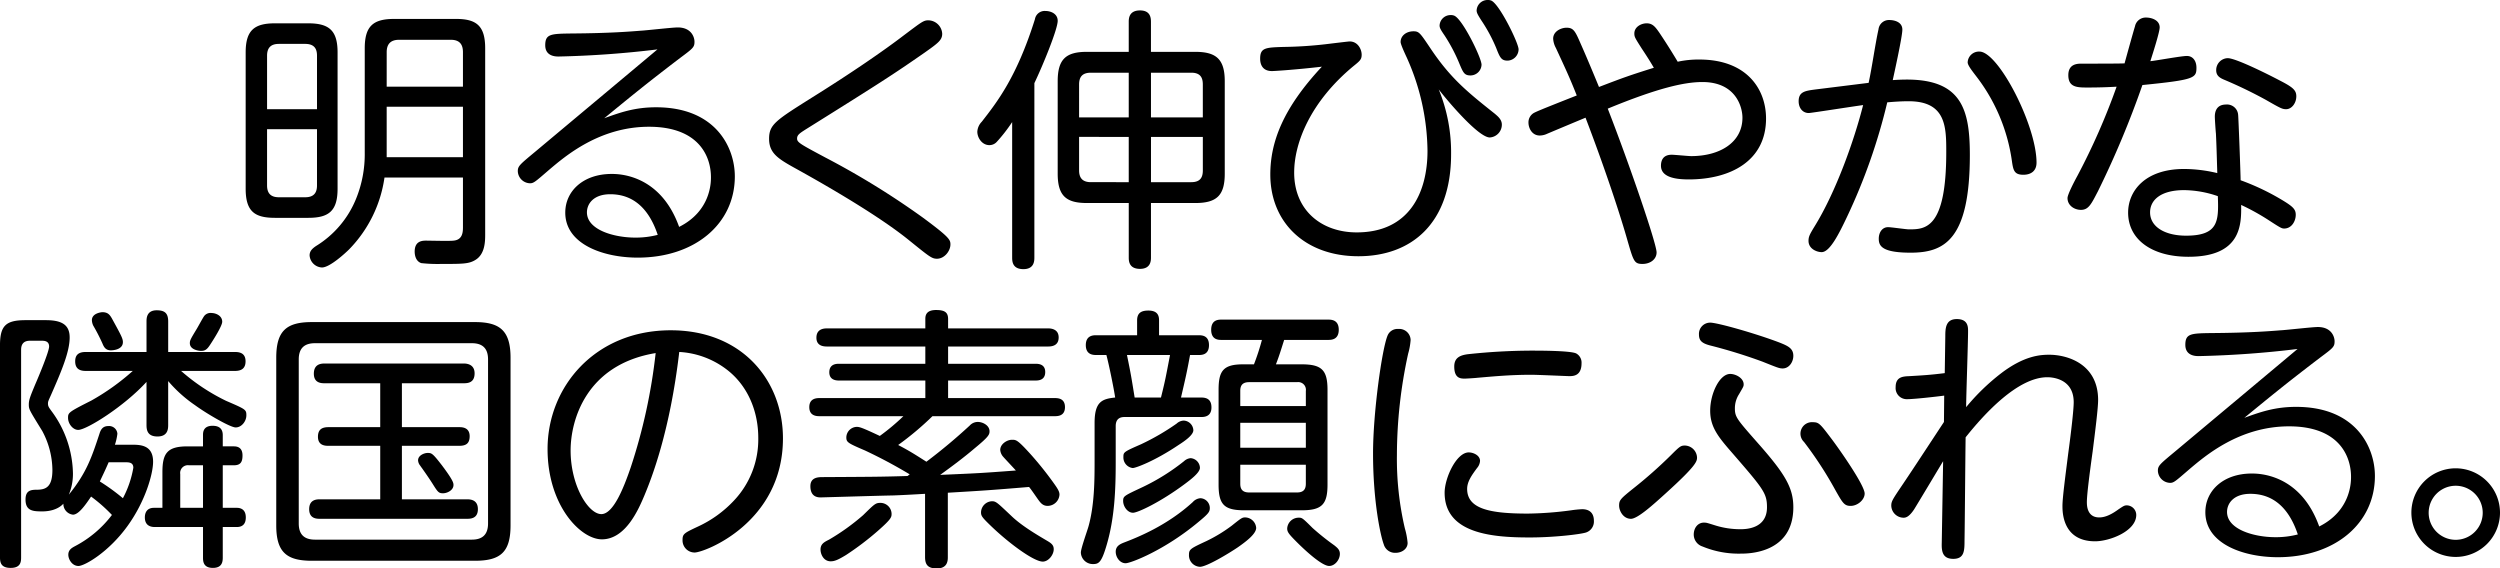
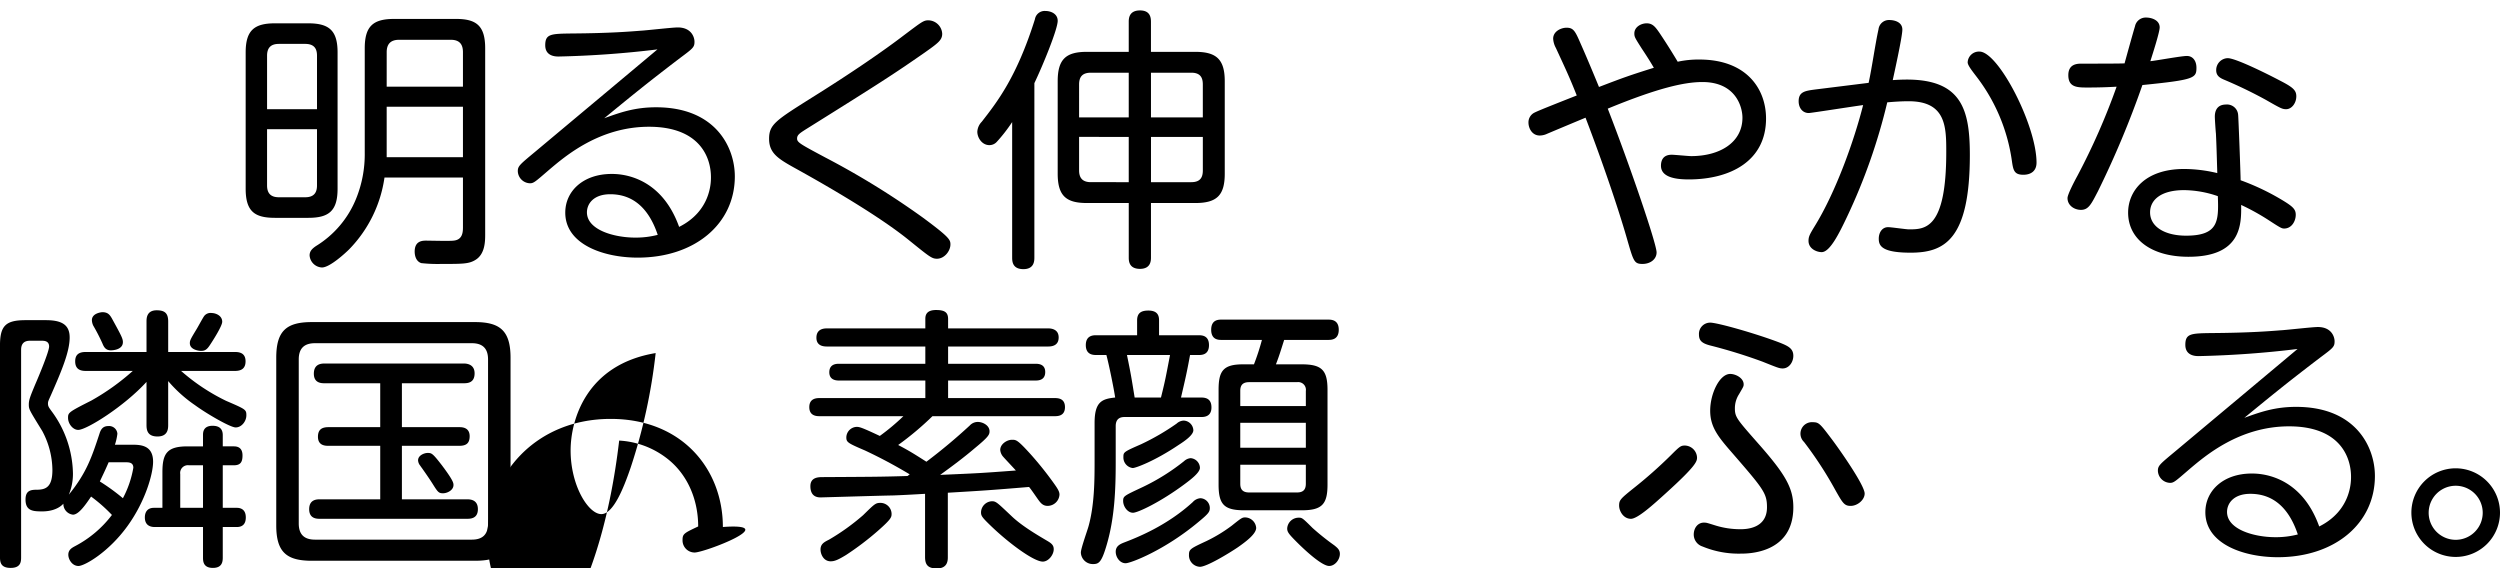
<svg xmlns="http://www.w3.org/2000/svg" width="752.375" height="171.074" viewBox="0 0 752.375 171.074">
  <g id="グループ_1492" data-name="グループ 1492" transform="translate(-327 -157.668)">
    <g id="グループ_12289" data-name="グループ 12289" transform="translate(30.094 -5485.951)">
      <g id="グループ_12289-2" data-name="グループ 12289">
        <path id="パス_10976" data-name="パス 10976" d="M398.5,5700.424c0,6.77-2.725,8.752-8.834,8.752h-9.991c-6.027,0-8.834-1.817-8.834-8.752v-41.035c0-6.688,2.642-8.752,8.834-8.752h9.991c6.274,0,8.834,2.147,8.834,8.752Zm-6.192-23.944v-16.1c0-1.9-.661-3.55-3.551-3.55h-7.926c-2.394,0-3.55,1.155-3.55,3.55v16.1Zm0,6.027H377.279v16.926c0,2.477,1.239,3.55,3.55,3.55h7.926c2.725,0,3.551-1.486,3.551-3.55Zm20.311,14.532a38.727,38.727,0,0,1-10.651,21.632c-.991.991-5.78,5.449-8.174,5.449a3.916,3.916,0,0,1-3.715-3.633c0-1.321.825-2.064,1.9-2.807a29.782,29.782,0,0,0,12.137-14.366,35.455,35.455,0,0,0,2.559-13.706V5658.15c0-6.687,2.559-8.834,8.835-8.834h18.659c6.11,0,8.752,2.064,8.752,8.834v56.062c0,2.147-.082,5.862-2.89,7.6-1.981,1.239-3.8,1.239-10.32,1.239a44.478,44.478,0,0,1-6.027-.248c-1.734-.578-1.982-2.559-1.982-3.467,0-3.056,2.064-3.3,3.385-3.3s7.184.165,8.339,0c2.56-.248,2.807-2.312,2.807-3.964v-15.026Zm.66-27.329H436.23v-10.4c0-2.394-1.073-3.715-3.632-3.715h-15.6c-2.56,0-3.716,1.321-3.716,3.715Zm22.953,6.027H413.277v15.192H436.23Z" />
        <path id="パス_10977" data-name="パス 10977" d="M465.041,5660.628c-.825,0-4.045,0-4.045-3.386,0-3.468,1.734-3.468,8.256-3.55,11.229-.083,17.257-.578,20.394-.826,1.734-.082,9.578-.99,11.229-.99,4.128,0,5.037,2.972,5.037,4.293,0,1.651-.414,1.981-4.294,4.871-11.064,8.422-15.687,12.3-22.87,18.165,4.788-1.734,9.164-3.3,15.605-3.3,17.916,0,23.7,12.055,23.7,20.807,0,14.283-12.055,24.439-29.229,24.439-10.238,0-21.8-3.963-21.8-13.541,0-6.522,5.45-11.642,13.954-11.642,1.981,0,14.614,0,20.311,15.935,9.577-4.788,9.577-13.458,9.577-14.944,0-6.192-3.55-15.192-18.659-15.192-14.945,0-25.266,8.917-30.054,12.963-4.211,3.633-4.624,4.046-5.78,4.046a3.774,3.774,0,0,1-3.633-3.633c0-1.569.578-1.982,5.532-6.11,10.651-8.917,30.8-25.76,36.494-30.549A295.7,295.7,0,0,1,465.041,5660.628Zm15.523,41.447c-5.037,0-7.018,2.89-7.018,5.449,0,5.285,8.174,7.6,14.531,7.6a26.209,26.209,0,0,0,6.771-.826C492.288,5706.616,487.665,5702.075,480.564,5702.075Z" />
        <path id="パス_10978" data-name="パス 10978" d="M541.08,5673.1c12.054-7.513,21.879-14.284,27.907-18.907,5.284-3.964,5.862-4.459,7.266-4.459a4.255,4.255,0,0,1,4.21,4.045c0,1.9-1.238,2.808-5.2,5.615-9.495,6.6-13.211,9-35.008,22.623-2.642,1.651-3.467,2.147-3.467,3.3s.908,1.651,8.5,5.7a241.436,241.436,0,0,1,29.229,18c8.174,6.027,8.421,6.77,8.421,8.174,0,1.981-1.816,4.293-4.045,4.293-1.569,0-2.23-.578-8.587-5.7-9.908-8.008-27.577-17.917-33.521-21.219-5.533-3.055-8.422-4.706-8.422-9.165C528.365,5681.1,530.346,5679.865,541.08,5673.1Z" />
        <path id="パス_10979" data-name="パス 10979" d="M608.2,5721.065c0,.991,0,3.551-3.3,3.551-3.385,0-3.385-2.477-3.385-3.551V5680.36a48.329,48.329,0,0,1-4.623,5.945,2.985,2.985,0,0,1-2.229.991c-2.23,0-3.634-2.229-3.634-4.045a4.667,4.667,0,0,1,1.322-2.973c4.706-6.027,10.568-13.541,16.017-30.879a2.971,2.971,0,0,1,3.138-2.478c1.651,0,3.715.826,3.715,2.973,0,2.477-4.376,13.211-7.018,18.742Zm35.09,0c0,.909,0,3.468-3.3,3.468-3.386,0-3.386-2.477-3.386-3.468v-16.348H623.971c-6.192,0-8.752-2.146-8.752-8.834v-27.825c0-6.6,2.477-8.834,8.752-8.834H636.6v-9c0-.908,0-3.468,3.386-3.468,3.137,0,3.3,2.23,3.3,3.468v9h13.376c6.357,0,8.834,2.312,8.834,8.834v27.825c0,6.44-2.312,8.834-8.834,8.834H643.291Zm-21.632-42.108H636.6V5665.5H625.209c-2.477,0-3.55,1.156-3.55,3.55Zm0,5.862v10.073c0,2.4,1.156,3.55,3.55,3.55H636.6v-13.623Zm37.237-5.862v-9.908c0-1.982-.66-3.55-3.467-3.55H643.291v13.458Zm-15.6,19.485h12.138c2.807,0,3.467-1.568,3.467-3.55v-10.073h-15.6Z" />
-         <path id="パス_10980" data-name="パス 10980" d="M733.613,5690.021c0,20.889-11.972,30.714-27.907,30.714-16.018,0-26.5-10.155-26.5-24.6,0-9.742,3.8-19.9,15.522-32.448-7.761.908-14.284,1.321-15.027,1.321-3.22,0-3.551-2.559-3.551-3.715,0-3.3,1.569-3.385,7.1-3.55a123.25,123.25,0,0,0,14.036-.991c1.4-.165,5.449-.661,5.78-.661,2.559,0,3.633,2.478,3.633,3.963,0,1.4-.413,1.817-2.477,3.468-12.963,10.734-17.834,23.119-17.834,32.036,0,11.394,8.256,18,18.824,18,15.935,0,21.3-12.137,21.3-24.522a69.956,69.956,0,0,0-6.192-27.99c-.495-1.073-1.9-4.045-1.9-4.788,0-1.9,1.734-3.221,3.881-3.221,1.651,0,1.981.5,4.871,4.789,6.192,9.33,11.229,13.376,19.651,20.064.742.66,2.064,1.651,2.064,3.22a3.866,3.866,0,0,1-3.633,3.88c-3.385,0-12.633-10.9-15.358-14.449A49.879,49.879,0,0,1,733.613,5690.021Zm9.165-26.916a3.352,3.352,0,0,1-3.3,3.219c-1.9,0-2.229-.825-3.468-3.8a50.838,50.838,0,0,0-4.376-8.256c-1.073-1.569-1.486-2.229-1.486-2.973a3.3,3.3,0,0,1,3.385-3.137,2.456,2.456,0,0,1,.991.165C737,5649.233,742.778,5661.04,742.778,5663.1Zm11.146-4.624a3.442,3.442,0,0,1-3.3,3.385c-1.9,0-2.312-.908-3.468-3.881a47.874,47.874,0,0,0-4.459-8.256c-.99-1.569-1.4-2.229-1.4-2.973a3.3,3.3,0,0,1,3.386-3.137,2.452,2.452,0,0,1,.99.165C748.144,5644.775,753.924,5656.582,753.924,5658.481Z" />
        <path id="パス_10981" data-name="パス 10981" d="M790.991,5658.233c-1.981-3.137-2.229-3.468-2.229-4.541,0-1.981,2.064-3.055,3.716-3.055,1.816,0,2.642,1.156,3.8,2.807.5.744,2.89,4.294,5.533,8.752a29.275,29.275,0,0,1,6.522-.66c14.2,0,20.064,8.834,20.064,17.751,0,12.716-10.651,18.33-23.284,18.33-4.624,0-8.339-.908-8.339-4.129,0-1.4.5-3.3,3.22-3.3.908,0,5.036.413,5.862.413,8.669,0,15.44-4.129,15.44-11.559,0-3.221-1.982-10.734-12.055-10.734-5.449,0-13.458,1.817-28.485,8.009,6.523,16.761,14.7,40.622,14.7,43.264,0,2.064-1.9,3.468-4.211,3.468-2.559,0-2.724-.743-4.706-7.6-1.486-5.2-5.45-18-12.468-36.411-3.962,1.651-11.063,4.623-11.806,4.953a5.311,5.311,0,0,1-1.982.413c-2.312,0-3.385-2.229-3.385-3.88a3.254,3.254,0,0,1,1.9-3.055c1.486-.743,7.844-3.22,12.632-5.119-2.229-5.615-3.3-7.844-6.275-14.284a6.624,6.624,0,0,1-.825-2.807c0-2.23,2.394-3.3,4.046-3.3,2.146,0,2.642,1.156,4.293,4.954,1.734,3.881,4.541,10.651,5.449,12.88,7.762-2.972,9.165-3.468,16.513-5.779C793.8,5662.609,793.138,5661.453,790.991,5658.233Z" />
        <path id="パス_10982" data-name="パス 10982" d="M859.268,5668.554c.991-4.459,1.981-11.642,2.972-16.1a3.161,3.161,0,0,1,3.3-2.807c1.321,0,3.88.5,3.88,2.889,0,2.229-2.724,14.366-2.889,15.192,1.073-.082,2.807-.165,4.211-.165,16.6,0,18.989,9.165,18.989,22.706,0,25.595-7.76,29.393-17.834,29.393-8.669,0-9.577-2.064-9.577-4.211,0-1.817.99-3.468,2.807-3.468.991,0,5.367.661,6.275.661,4.871,0,11.229-.083,11.229-23.2,0-7.514,0-15.357-11.311-15.357-2.312,0-4.542.165-6.441.33a174.719,174.719,0,0,1-12.137,34.512c-2.311,4.871-5.119,10.569-7.6,10.569-1.486,0-3.963-.991-3.963-3.386,0-1.238.331-1.9,1.734-4.211,6.523-10.485,12.055-26.173,14.7-36.658-2.56.33-15.688,2.394-16.348,2.394-1.9,0-3.055-1.569-3.055-3.55,0-2.89,1.981-3.138,5.119-3.551Zm50.53,24.026c0,2.477-1.652,3.633-3.963,3.633-2.807,0-3.055-1.4-3.468-4.293a53.962,53.962,0,0,0-10.651-25.265c-1.651-2.147-2.642-3.468-2.642-4.294a3.409,3.409,0,0,1,3.55-3.22C898.321,5659.141,909.8,5681.352,909.8,5692.58Z" />
        <path id="パス_10983" data-name="パス 10983" d="M928.288,5701.167c-1.981,3.8-2.807,5.614-5.119,5.614-1.982,0-4.046-1.32-4.046-3.55,0-1.073,2.064-5.036,2.973-6.687A200.32,200.32,0,0,0,933.9,5669.71c-2.973.165-5.532.248-8.67.248s-5.862,0-5.862-3.716c0-3.468,2.807-3.468,4.046-3.468,4.293,0,11.394,0,12.88-.083.495-1.816,2.642-9.577,3.138-11.146a3.29,3.29,0,0,1,3.385-2.642c1.568,0,4.045.744,4.045,2.973,0,1.4-2.146,8.091-2.807,10.155,1.734-.165,9.33-1.569,10.982-1.569,1.816,0,2.889,1.486,2.889,3.551,0,3.137-.66,3.633-16.265,5.2A282.424,282.424,0,0,1,928.288,5701.167Zm35.5-17.339c-.083-.743-.33-4.293-.33-5.119,0-1.486.5-3.633,3.385-3.633a3.351,3.351,0,0,1,3.633,3.138c.082.413.743,17.751.743,19.65a71.44,71.44,0,0,1,13.293,6.441c2.642,1.651,3.3,2.476,3.3,3.963,0,1.9-1.239,4.128-3.468,4.128-.743,0-1.073-.165-4.623-2.477a68.279,68.279,0,0,0-8.34-4.624c.083,5.862.083,15.6-15.852,15.6-11.147,0-18.165-5.284-18.165-13.293,0-6.44,5.037-13.128,16.844-13.128a43.141,43.141,0,0,1,9.99,1.239C964.039,5690.351,963.957,5687.213,963.791,5683.828Zm-9.577,17.009c-7.018,0-10.238,2.972-10.238,6.687,0,4.459,4.623,7.019,10.815,7.019,9.909,0,9.826-4.541,9.578-11.89A31.967,31.967,0,0,0,954.214,5700.837Zm28.732-33.026c4.046,2.064,5.037,2.972,5.037,4.789,0,2.064-1.4,3.88-3.055,3.88-1.156,0-1.651-.248-6.11-2.807a134.742,134.742,0,0,0-12.467-6.027c-1.4-.579-2.477-1.239-2.477-2.89a3.576,3.576,0,0,1,3.468-3.633C969.818,5661.123,979.809,5666.159,982.946,5667.811Z" />
        <path id="パス_10984" data-name="パス 10984" d="M336.455,5777.456c2.559,0,6.523,0,6.523,5.119,0,3.633-2.313,11.89-7.679,19.321-5.7,7.926-12.963,12.054-14.78,12.054-1.9,0-3.054-1.982-3.054-3.385,0-1.486,1.073-2.064,1.981-2.56a33.285,33.285,0,0,0,11.146-9.412,47.026,47.026,0,0,0-6.275-5.532c-1.4,2.064-3.632,5.449-5.449,5.449a3.26,3.26,0,0,1-2.89-3.3c-1.9,2.064-4.954,2.312-6.192,2.312-2.725,0-5.2,0-5.2-3.551,0-2.889,1.734-2.972,3.716-2.972,2.477-.082,4.376-.908,4.376-5.945a25.244,25.244,0,0,0-3.055-11.724c-3.963-6.44-4.046-6.523-4.046-8.009,0-1.4.5-2.559,1.9-5.944,1.156-2.643,4.211-9.991,4.211-11.477,0-1.734-1.569-1.734-2.229-1.734H305.9c-1.981,0-2.642,1.156-2.642,2.725v62.419c0,1.321-.082,3.22-3.137,3.22-2.89,0-3.22-1.568-3.22-3.22V5747.65c0-5.944,1.651-7.678,7.678-7.678h6.11c4.706,0,7.183,1.321,7.183,5.2,0,4.211-2.312,9.826-5.7,17.5-.744,1.651-.826,1.817-.826,2.394,0,.826.248,1.157,1.156,2.4a32.321,32.321,0,0,1,6.357,18.577,16.151,16.151,0,0,1-1.238,6.44c5.367-6.6,6.935-11.394,9.247-18.412.413-1.321,1.073-2.229,2.642-2.229a2.5,2.5,0,0,1,2.725,2.311,16.31,16.31,0,0,1-.744,3.3Zm11.064-5.944c0,1.156-.083,3.467-3.221,3.467-3.054,0-3.3-1.981-3.3-3.467v-12.963c-6.605,7.266-18,14.449-20.559,14.449-1.569,0-3.055-1.817-3.055-3.633,0-1.569.165-1.734,7.018-5.2a69.7,69.7,0,0,0,12.468-8.917h-14.2c-1.9,0-3.137-.743-3.137-2.889,0-1.817.908-2.808,3.137-2.808H341v-9.165c0-.908,0-3.385,3.055-3.385,2.477,0,3.468.908,3.468,3.385v9.165h20.146c1.816,0,3.137.661,3.137,2.808,0,1.9-.991,2.889-3.137,2.889H351.4a60.083,60.083,0,0,0,13.54,9c5.945,2.559,6.11,2.642,6.11,4.376s-1.4,3.632-3.219,3.632c-1.652,0-8.835-4.21-12.22-6.687a40.759,40.759,0,0,1-8.091-7.266Zm-16.927-32.036c2.808,5.119,3.3,6.027,3.3,7.1,0,2.312-3.055,2.477-3.633,2.477-1.651,0-2.146-1.156-2.559-2.147a56.074,56.074,0,0,0-2.725-5.284,4.172,4.172,0,0,1-.413-1.651c0-2.147,2.973-2.4,3.138-2.4C329.354,5737.577,329.932,5738.32,330.592,5739.476Zm-.99,43.264c-1.239,2.89-1.982,4.294-2.643,5.78a62.159,62.159,0,0,1,6.936,5.037,30.427,30.427,0,0,0,3.138-9.165c0-1.652-1.4-1.652-2.395-1.652Zm28.4-8.174c0-.743,0-2.807,2.89-2.807,1.981,0,3.055.909,3.055,2.807v3.386h3.3c.744,0,2.643.082,2.643,2.724,0,1.982-.579,2.973-2.643,2.973h-3.3v12.8h4.211c1.321,0,2.724.578,2.724,2.89,0,2.147-1.156,2.89-2.724,2.89h-4.211v9.165c0,1.238-.165,3.137-2.972,3.137-2.89,0-2.973-1.982-2.973-3.137v-9.165H343.638c-.744,0-3.138,0-3.138-2.89,0-1.569.744-2.89,2.725-2.89h2.56v-10.733c0-5.615,1.4-7.761,7.513-7.761H358Zm0,21.88v-12.8h-4.211a2.324,2.324,0,0,0-2.642,2.642v10.155Zm5.78-55.979c0,1.239-2.725,5.532-3.716,7.018-.825,1.239-1.4,1.734-2.642,1.734-.66,0-3.385-.33-3.385-2.312,0-.825.165-1.156,2.064-4.293.413-.661,1.9-3.468,2.312-3.964a2.433,2.433,0,0,1,2.229-.825C361.637,5737.825,363.784,5738.485,363.784,5740.467Z" />
        <path id="パス_10985" data-name="パス 10985" d="M450.555,5801.731c0,8.091-3.056,10.65-10.734,10.65H390.777c-7.6,0-10.733-2.559-10.733-10.65v-50.448c0-8.092,3.055-10.734,10.733-10.734h49.044c7.513,0,10.734,2.56,10.734,10.734Zm-6.771-49.953c0-3.467-1.816-4.871-4.871-4.871H391.686c-3.138,0-4.872,1.486-4.872,4.871v49.374c0,3.056,1.4,4.872,4.872,4.872h47.227c3.137,0,4.871-1.486,4.871-4.872Zm-25.925,20.394h17.256c.743,0,3.137,0,3.137,2.725,0,2.229-1.155,2.89-3.137,2.89H417.859v16.1h19.568c.99,0,3.3.082,3.3,2.972s-2.312,2.89-3.3,2.89H393.172c-.908,0-3.22,0-3.22-2.89s2.229-2.972,3.22-2.972h18.164v-16.1H395.731c-.99,0-3.137-.083-3.137-2.725,0-2.147,1.155-2.89,3.137-2.89h15.605v-13.211H394.658c-.991,0-3.3,0-3.3-2.889s2.147-3.055,3.3-3.055h41.778c1.651,0,3.3.66,3.3,2.972,0,2.89-2.147,2.972-3.3,2.972H417.859Zm11.972,11.394c3.55,4.707,3.55,5.449,3.55,6.027,0,1.569-1.9,2.477-3.137,2.477-1.322,0-1.569-.33-3.221-2.972-.99-1.569-2.724-4.046-3.8-5.532a2.787,2.787,0,0,1-.5-1.4c0-1.569,1.982-2.23,2.807-2.23C426.776,5779.933,427.023,5779.933,429.831,5783.566Z" />
-         <path id="パス_10986" data-name="パス 10986" d="M505.952,5809.9a3.643,3.643,0,0,1-3.633-3.8c0-1.817.495-2.065,4.706-4.046a34.682,34.682,0,0,0,10.816-7.844,26.777,26.777,0,0,0,7.266-18.825c0-8.091-3.22-15.77-9.495-20.558a25.814,25.814,0,0,0-14.284-5.285c-2.808,24.109-8.422,38.228-10.486,43.182-1.651,3.88-5.532,13.21-12.8,13.21-6.44,0-16.347-10.238-16.347-27.164,0-18.825,14.366-35.751,37.072-35.751,21.466,0,33.769,15.11,33.769,32.531C532.538,5800.9,508.924,5809.9,505.952,5809.9Zm-37.32-30.714c0,10.651,5.367,19.155,9.247,19.155,3.633,0,6.771-8.009,8.835-14.036a168.574,168.574,0,0,0,7.514-34.43C473.256,5753.347,468.632,5770.108,468.632,5779.19Z" />
+         <path id="パス_10986" data-name="パス 10986" d="M505.952,5809.9a3.643,3.643,0,0,1-3.633-3.8c0-1.817.495-2.065,4.706-4.046c0-8.091-3.22-15.77-9.495-20.558a25.814,25.814,0,0,0-14.284-5.285c-2.808,24.109-8.422,38.228-10.486,43.182-1.651,3.88-5.532,13.21-12.8,13.21-6.44,0-16.347-10.238-16.347-27.164,0-18.825,14.366-35.751,37.072-35.751,21.466,0,33.769,15.11,33.769,32.531C532.538,5800.9,508.924,5809.9,505.952,5809.9Zm-37.32-30.714c0,10.651,5.367,19.155,9.247,19.155,3.633,0,6.771-8.009,8.835-14.036a168.574,168.574,0,0,0,7.514-34.43C473.256,5753.347,468.632,5770.108,468.632,5779.19Z" />
        <path id="パス_10987" data-name="パス 10987" d="M582.154,5811.226c0,.99,0,3.467-3.3,3.467-2.808,0-3.551-1.238-3.551-3.467v-18.991c-2.807.165-7.183.414-9.99.5-1.734,0-20.972.578-21.385.578-.743,0-3.137,0-3.137-3.386,0-2.724,2.477-2.724,3.8-2.724,14.531-.083,17.256-.083,25.43-.33l.661-.5a147.89,147.89,0,0,0-13.459-7.183c-5.2-2.229-5.614-2.477-5.614-3.963a3.232,3.232,0,0,1,3.055-3.138c.825,0,1.238,0,7.018,2.725a65.8,65.8,0,0,0,7.1-5.945H543.6c-.826,0-3.138,0-3.138-2.724s2.312-2.725,3.138-2.725h31.788v-5.284H549.293c-1.073,0-2.807-.33-2.807-2.477,0-1.982,1.321-2.559,2.807-2.559h26.091v-5.2H545.743c-1.156,0-3.138-.248-3.138-2.642,0-1.982,1.239-2.808,3.138-2.808h29.641v-2.807c0-.991.165-2.724,3.219-2.724,2.56,0,3.634.66,3.634,2.724v2.807h30.136c1.238,0,3.137.413,3.137,2.725,0,2.064-1.4,2.725-3.137,2.725H582.237v5.2h26.421c1.155,0,2.807.33,2.807,2.476,0,1.734-.991,2.56-2.807,2.56H582.237v5.284h32.035c.908,0,3.138,0,3.138,2.725s-2.23,2.724-3.138,2.724H577.53a90.81,90.81,0,0,1-10.32,8.67c3.633,1.9,5.367,3.055,8.5,5.036a168.366,168.366,0,0,0,13.045-10.9,3.284,3.284,0,0,1,2.4-1.074c1.569,0,3.55,1.074,3.55,2.808,0,.99-.248,1.651-4.376,5.036-3.385,2.89-6.935,5.532-10.486,8.092,11.477-.5,11.807-.5,22.788-1.322-.578-.66-3.55-3.8-3.881-4.211a3.537,3.537,0,0,1-.825-1.981c0-1.734,1.982-3.055,3.55-3.055,1.239,0,1.651,0,5.615,4.376a101.977,101.977,0,0,1,6.935,8.669c1.239,1.734,1.734,2.56,1.734,3.468a3.605,3.605,0,0,1-3.55,3.385c-1.569,0-2.23-.99-3.22-2.394-.413-.578-1.982-2.89-2.395-3.3-11.971.991-13.293,1.074-24.439,1.734Zm-16.926-13.046c0,1.073,0,1.569-4.128,5.2a86.083,86.083,0,0,1-9.578,7.266c-2.312,1.4-3.385,1.9-4.624,1.9-2.146,0-3.054-2.146-3.054-3.55,0-1.651,1.073-2.229,2.559-2.972a66.305,66.305,0,0,0,10.239-7.349c3.384-3.3,3.715-3.715,5.2-3.715A3.369,3.369,0,0,1,565.228,5798.18Zm36,.661c3.22,3.137,8.421,6.109,11.063,7.678,1.239.743,1.734,1.321,1.734,2.4,0,1.651-1.568,3.715-3.3,3.715-2.725,0-10.321-5.614-15.77-10.9-2.56-2.478-2.808-2.89-2.808-3.964a3.425,3.425,0,0,1,3.3-3.3C596.686,5794.465,597.1,5794.96,601.227,5798.841Z" />
        <path id="パス_10988" data-name="パス 10988" d="M639.119,5744.513v-4.459c0-2.312,1.321-2.972,3.385-2.972,2.89,0,3.22,1.651,3.22,2.972v4.459h11.889c.908,0,3.138,0,3.138,2.972s-2.23,2.973-3.138,2.973h-2.559c-.991,5.366-1.321,6.77-2.725,12.8h6.11c1.651,0,3.055.578,3.055,2.973,0,2.889-2.312,2.889-3.138,2.889H635.321c-1.4,0-2.642.578-2.642,2.725v10.9c0,8.257-.33,16.6-2.642,24.6-1.569,5.449-2.395,6.027-4.129,6.027a3.6,3.6,0,0,1-3.715-3.468c0-1.238,1.982-6.687,2.312-7.926,1.816-6.522,1.816-14.119,1.816-19.981v-11.063c0-6.358,2.147-7.266,6.193-7.679-.413-2.807-1.9-10.073-2.642-12.8h-3.056c-.825,0-3.137,0-3.137-2.973s2.312-2.972,3.137-2.972ZM661,5796.446c0,1.156-.247,1.652-3.467,4.294-10.073,8.421-20.311,12.385-21.88,12.385-1.734,0-2.972-1.817-2.972-3.468,0-1.734,1.4-2.312,2.394-2.725,4.129-1.569,13.046-5.119,20.807-12.22a3.405,3.405,0,0,1,2.311-1.155A2.961,2.961,0,0,1,661,5796.446Zm-2.972-12.054c0,1.486-2.889,3.632-4.541,4.871-7.431,5.532-14.2,8.67-15.6,8.67-1.651,0-2.972-1.9-2.972-3.551,0-1.486.33-1.568,5.945-4.211a64.216,64.216,0,0,0,12.384-7.761,3.356,3.356,0,0,1,1.982-.908A3.021,3.021,0,0,1,658.026,5784.392Zm-1.981-11.312c0,1.486-2.642,3.3-4.459,4.459-7.1,4.789-12.88,6.935-13.788,6.935a3.2,3.2,0,0,1-2.807-3.3c0-1.485.082-1.568,5.366-3.88a71.183,71.183,0,0,0,10.651-6.192,3.367,3.367,0,0,1,2.064-.909A3.038,3.038,0,0,1,656.045,5773.08Zm-19.981-22.622c1.238,6.026,1.321,6.687,2.312,12.8H646.3c1.321-5.284,1.486-6.357,2.725-12.8Zm38.888,52.016c0,1.9-3.3,4.293-5.532,5.862-2.559,1.733-9.33,5.862-11.394,5.862a3.452,3.452,0,0,1-3.3-3.633c0-1.651.495-1.9,5.284-4.128a45.2,45.2,0,0,0,7.6-4.624c2.89-2.312,3.137-2.477,4.045-2.477A3.4,3.4,0,0,1,674.952,5802.474Zm13.706-49.209c6.028,0,7.761,1.734,7.761,7.678v28.485c0,5.945-1.651,7.762-7.761,7.762H671.4c-6.11,0-7.761-1.734-7.761-7.762v-28.485c0-5.7,1.4-7.678,7.348-7.678h3.3a70.1,70.1,0,0,0,2.395-7.349H664.549c-.908,0-3.137,0-3.137-3.055s2.229-3.054,3.137-3.054h32.035c.909,0,3.22,0,3.22,3.054s-2.311,3.055-3.22,3.055h-13.21c-1.073,3.385-1.486,4.789-2.477,7.349Zm-18.494,12.55H689.9v-4.541a2.323,2.323,0,0,0-2.642-2.643H672.806c-2.312,0-2.642,1.4-2.642,2.643Zm19.732,5.036H670.164v7.513H689.9Zm-19.732,12.632v5.7c0,1.238.33,2.642,2.642,2.642h14.448c1.9,0,2.642-.908,2.642-2.642v-5.7Zm21.8,19.073a74.242,74.242,0,0,0,6.523,5.2c.909.743,1.652,1.321,1.652,2.559,0,1.734-1.487,3.633-3.22,3.633-2.229,0-7.431-4.871-9.661-7.1-2.559-2.56-2.972-3.138-2.972-4.211a3.448,3.448,0,0,1,3.468-3.22C688.741,5799.419,688.823,5799.419,691.96,5802.556Z" />
-         <path id="パス_10989" data-name="パス 10989" d="M714.5,5744.6a3.22,3.22,0,0,1,3.22-1.981,3.423,3.423,0,0,1,3.715,3.3,19.83,19.83,0,0,1-.743,4.129,143.461,143.461,0,0,0-3.385,30.466,91.98,91.98,0,0,0,2.394,22.128,22.2,22.2,0,0,1,.826,4.376c0,1.734-1.651,2.972-3.633,2.972a3.519,3.519,0,0,1-3.55-2.56c-.991-2.642-3.22-12.962-3.22-27.329C710.121,5767.713,712.845,5748.476,714.5,5744.6Zm24.439,35.173c1.4,0,3.385.908,3.385,2.56a3.643,3.643,0,0,1-.908,2.146c-1.651,2.23-2.973,4.129-2.973,6.275,0,6.027,6.853,7.431,18.247,7.431a104.873,104.873,0,0,0,13.046-.99,32.646,32.646,0,0,1,3.3-.331c2.4,0,3.55,1.321,3.55,3.468a3.466,3.466,0,0,1-2.394,3.55c-1.9.578-9.742,1.486-16.926,1.486-10.816,0-25.6-.99-25.6-13.458C731.67,5787.447,735.22,5779.768,738.936,5779.768Zm30.219-22.953c-.33,0-9.66-.413-11.394-.413-6.358,0-11.477.5-16.266.908-.578.083-3.385.248-3.715.248-1.239,0-3.22,0-3.22-3.633,0-2.477,1.486-3.385,4.128-3.715a182.362,182.362,0,0,1,18.825-1.074c2.725,0,11.889,0,13.706.826a3.144,3.144,0,0,1,1.651,2.972C772.87,5756.815,770.311,5756.815,769.155,5756.815Z" />
        <path id="パス_10990" data-name="パス 10990" d="M784.178,5795.786c0-1.652.413-2.064,4.211-5.119a136.55,136.55,0,0,0,11.394-10.073c2.642-2.642,2.972-2.89,4.211-2.89a3.765,3.765,0,0,1,3.632,3.55c0,1.156,0,2.312-9.495,10.9-3.467,3.137-8.339,7.6-10.4,7.6C785.416,5799.749,784.178,5797.355,784.178,5795.786Zm25.513,5.119c.743,0,.743,0,3.385.826a25.261,25.261,0,0,0,7.513,1.155c1.487,0,8.092,0,8.092-6.605,0-4.376-1.156-5.614-11.394-17.421-3.633-4.211-5.7-7.1-5.7-11.642,0-5.119,2.807-11.064,6.027-11.064,1.651,0,4.046,1.239,4.046,3.138,0,.66-.165.826-1.4,2.972a7.813,7.813,0,0,0-1.239,4.294c0,2.559.661,3.3,6.688,10.155,8.339,9.413,10.9,13.623,10.9,19.568,0,13.953-13.623,13.953-15.853,13.953a28.4,28.4,0,0,1-11.476-2.146,3.789,3.789,0,0,1-2.642-3.55C806.636,5802.391,807.957,5800.9,809.691,5800.9Zm1.9-60.19c2.146,0,13.54,3.22,20.723,5.944,2.725,1.073,4.294,1.817,4.294,4.046,0,1.817-1.238,3.8-3.22,3.8-.991,0-1.569-.248-6.11-2.064a157.193,157.193,0,0,0-15.77-4.872c-2.477-.66-3.3-1.485-3.3-3.3A3.38,3.38,0,0,1,811.59,5740.715Zm42.273,55.153c-1.9,0-2.394-.825-4.624-4.788a113.3,113.3,0,0,0-9.412-14.45,3.457,3.457,0,0,1,2.725-5.944c1.734,0,2.146.5,5.449,4.871,2.146,2.807,10.073,14.036,10.073,16.6C858.074,5794.052,855.927,5795.868,853.863,5795.868Z" />
-         <path id="パス_10991" data-name="パス 10991" d="M882.013,5762.677c-2.394.33-9.082,1.074-11.146,1.074a3.344,3.344,0,0,1-3.468-3.633c0-3.138,2.229-3.22,4.211-3.3,4.046-.248,5.945-.331,10.568-.908l.166-10.982c0-2.477.082-5.284,3.467-5.284s3.385,2.4,3.385,3.633c0,3.633-.577,19.568-.577,22.871a64.619,64.619,0,0,1,10.485-10.156c7.019-5.366,11.89-5.614,14.532-5.614,5.284,0,14.7,2.642,14.7,13.623,0,2.4-.825,9-1.651,15.523-.908,6.522-1.734,12.962-1.734,15.191,0,.909,0,4.624,3.716,4.624,2.064,0,4.045-1.156,5.862-2.477,1.486-.991,1.734-1.156,2.477-1.156a2.907,2.907,0,0,1,2.807,2.89c0,4.871-8.009,7.926-12.385,7.926-9.825,0-9.825-8.834-9.825-10.651,0-2.477.908-9.164,1.734-15.77.908-6.687,1.651-13.21,1.651-15.439,0-7.349-6.935-7.514-7.926-7.514-8.834,0-18.825,10.816-24.6,18.082-.083,4.954-.248,26.669-.331,31.045,0,3.137-.083,5.531-3.385,5.531-3.22,0-3.551-2.229-3.468-4.788l.413-24.6c-1.4,2.312-7.761,12.963-8.752,14.531-1.486,2.23-2.477,2.478-3.138,2.478a3.729,3.729,0,0,1-3.715-3.633c0-1.321.413-1.9,3.468-6.44,3.385-5.037,4.293-6.441,12.385-18.743Z" />
        <path id="パス_10992" data-name="パス 10992" d="M958.629,5750.788c-.826,0-4.046,0-4.046-3.386,0-3.467,1.734-3.467,8.257-3.55,11.229-.082,17.256-.578,20.393-.826,1.734-.082,9.578-.99,11.229-.99,4.129,0,5.037,2.972,5.037,4.293,0,1.652-.413,1.982-4.293,4.871-11.064,8.422-15.688,12.3-22.871,18.165,4.788-1.734,9.164-3.3,15.6-3.3,17.916,0,23.7,12.055,23.7,20.807,0,14.283-12.054,24.439-29.228,24.439-10.238,0-21.8-3.963-21.8-13.541,0-6.522,5.449-11.641,13.953-11.641,1.982,0,14.614,0,20.311,15.935,9.578-4.789,9.578-13.458,9.578-14.945,0-6.192-3.551-15.192-18.66-15.192-14.944,0-25.265,8.917-30.054,12.963-4.211,3.633-4.623,4.046-5.779,4.046a3.774,3.774,0,0,1-3.633-3.633c0-1.569.578-1.982,5.532-6.11,10.651-8.917,30.8-25.76,36.494-30.549A295.718,295.718,0,0,1,958.629,5750.788Zm15.522,41.447c-5.036,0-7.018,2.89-7.018,5.45,0,5.284,8.174,7.6,14.532,7.6a26.213,26.213,0,0,0,6.77-.826C985.875,5796.776,981.252,5792.235,974.151,5792.235Z" />
        <path id="パス_10993" data-name="パス 10993" d="M1049.281,5797.85a13.335,13.335,0,1,1-13.293-13.293A13.356,13.356,0,0,1,1049.281,5797.85Zm-21.467,0a8.133,8.133,0,1,0,16.265,0,8.133,8.133,0,0,0-16.265,0Z" />
      </g>
    </g>
  </g>
</svg>